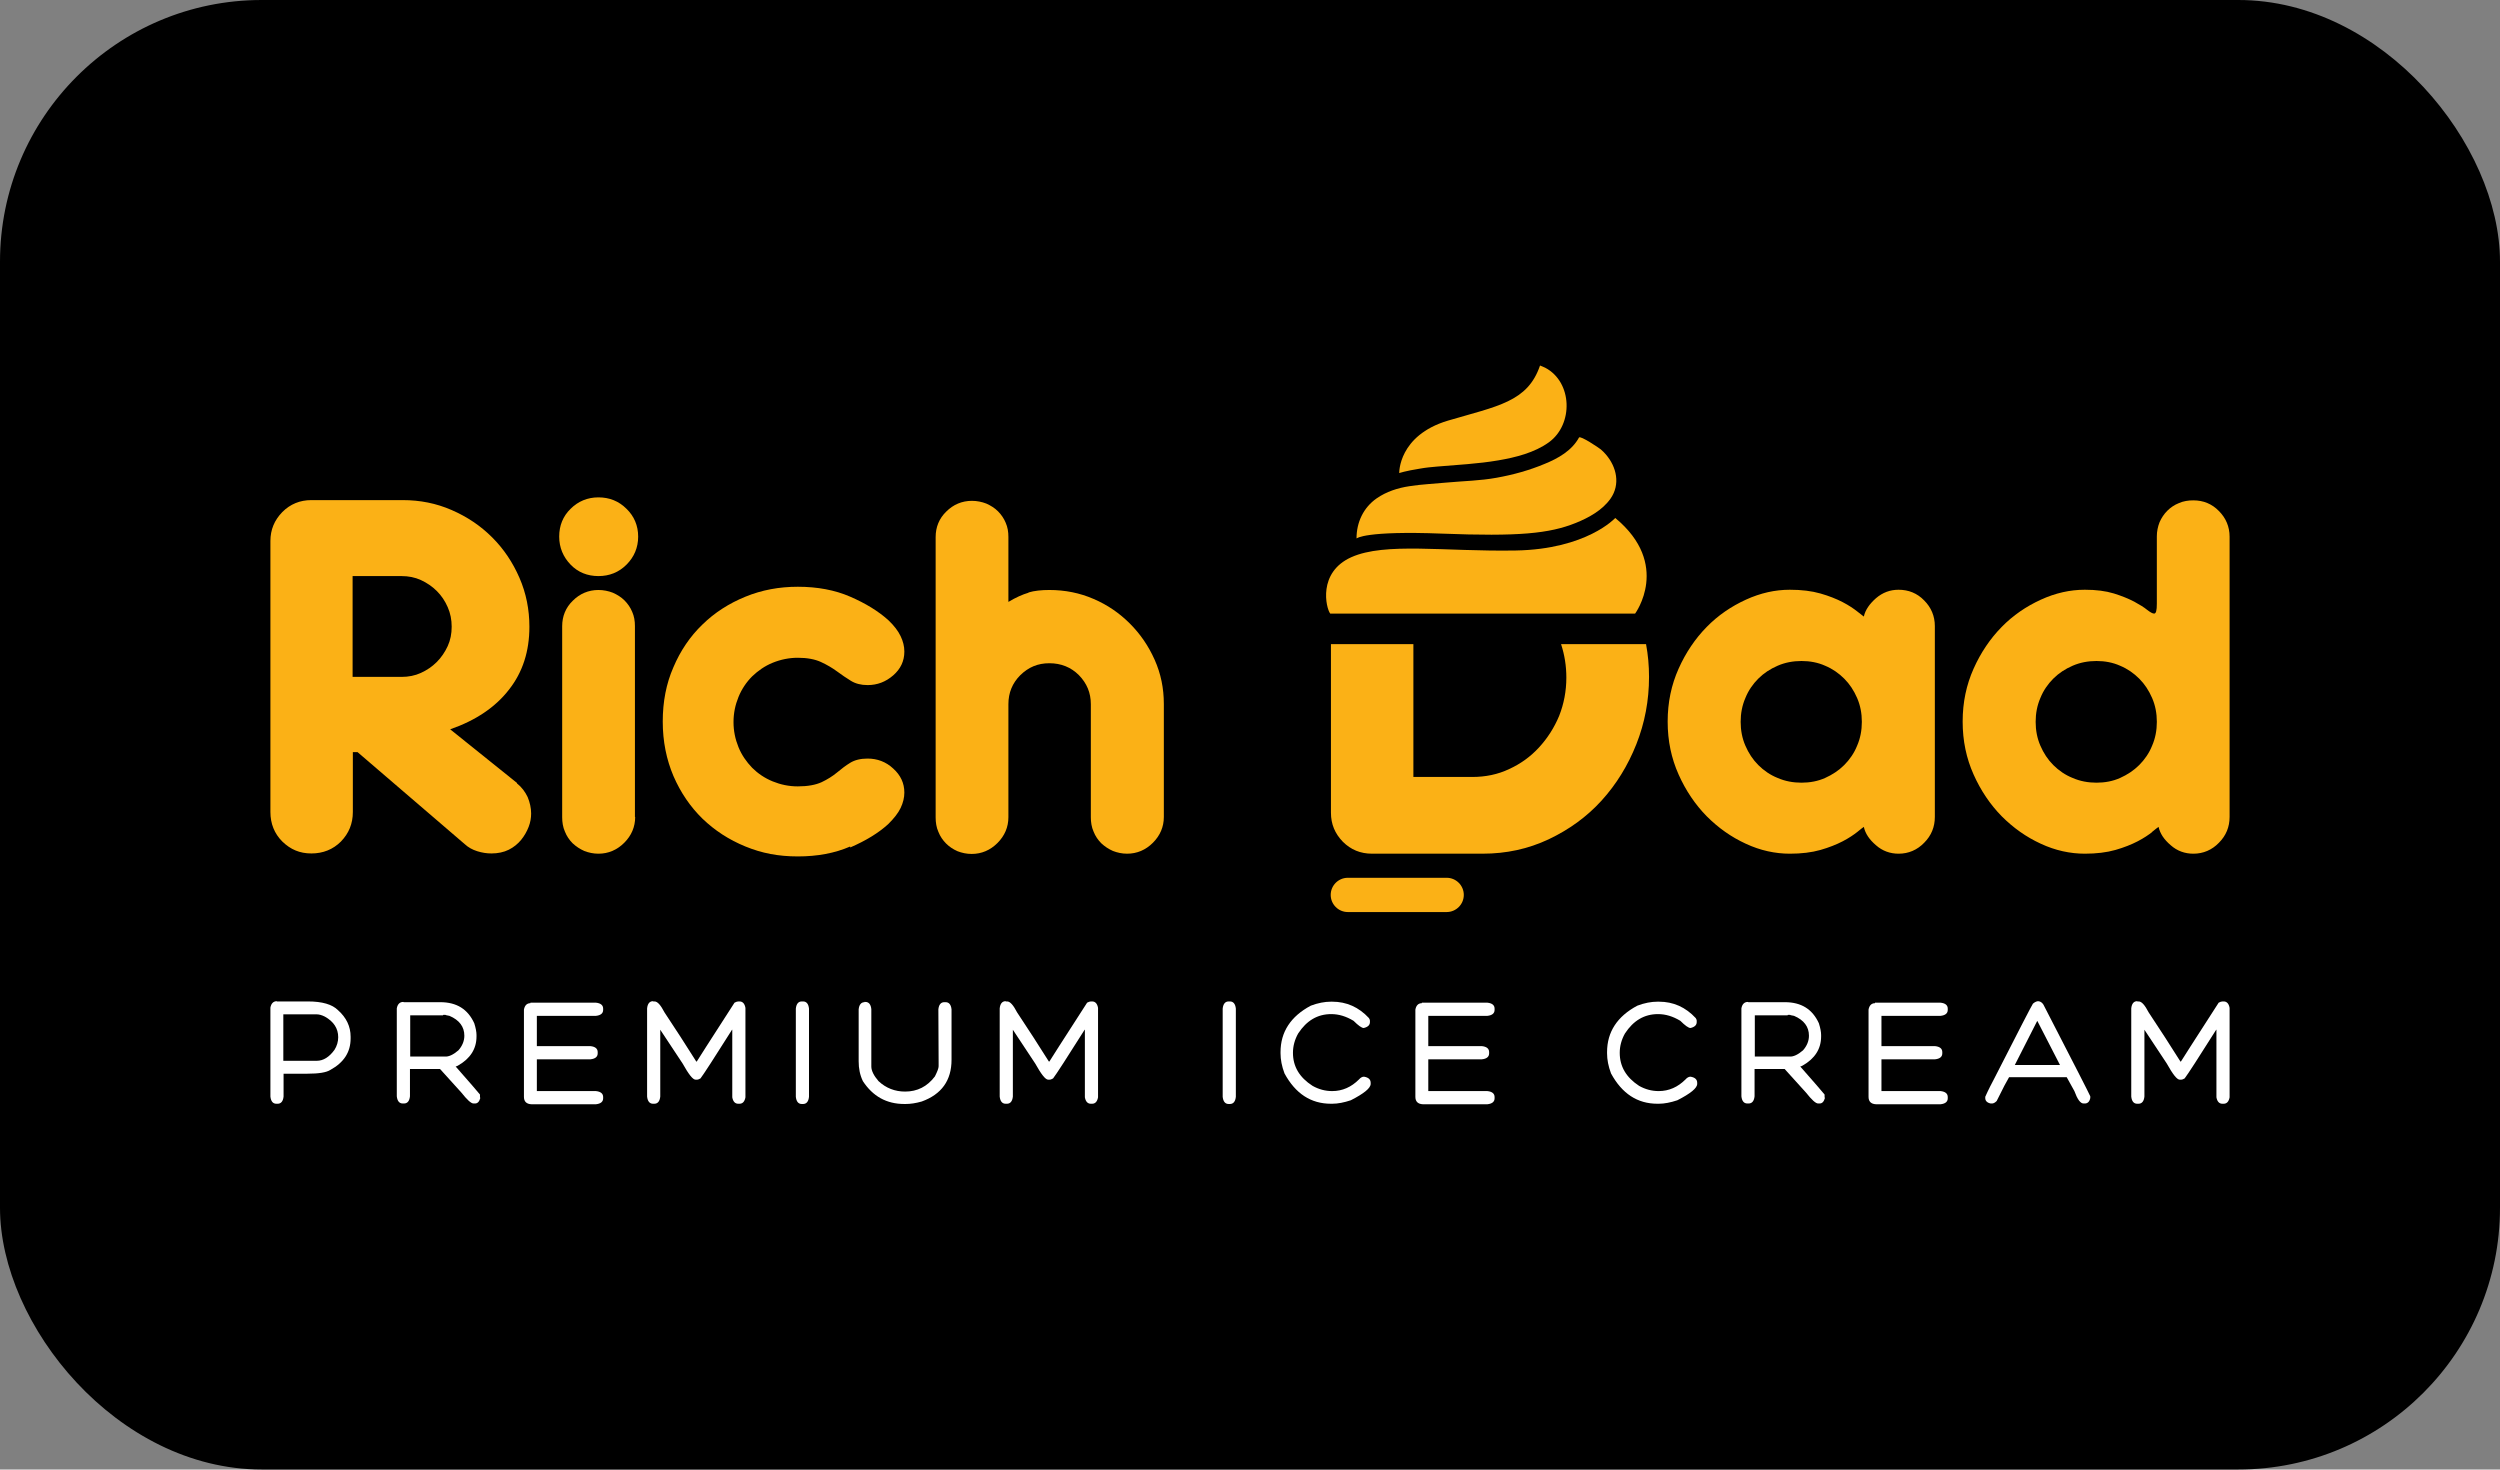
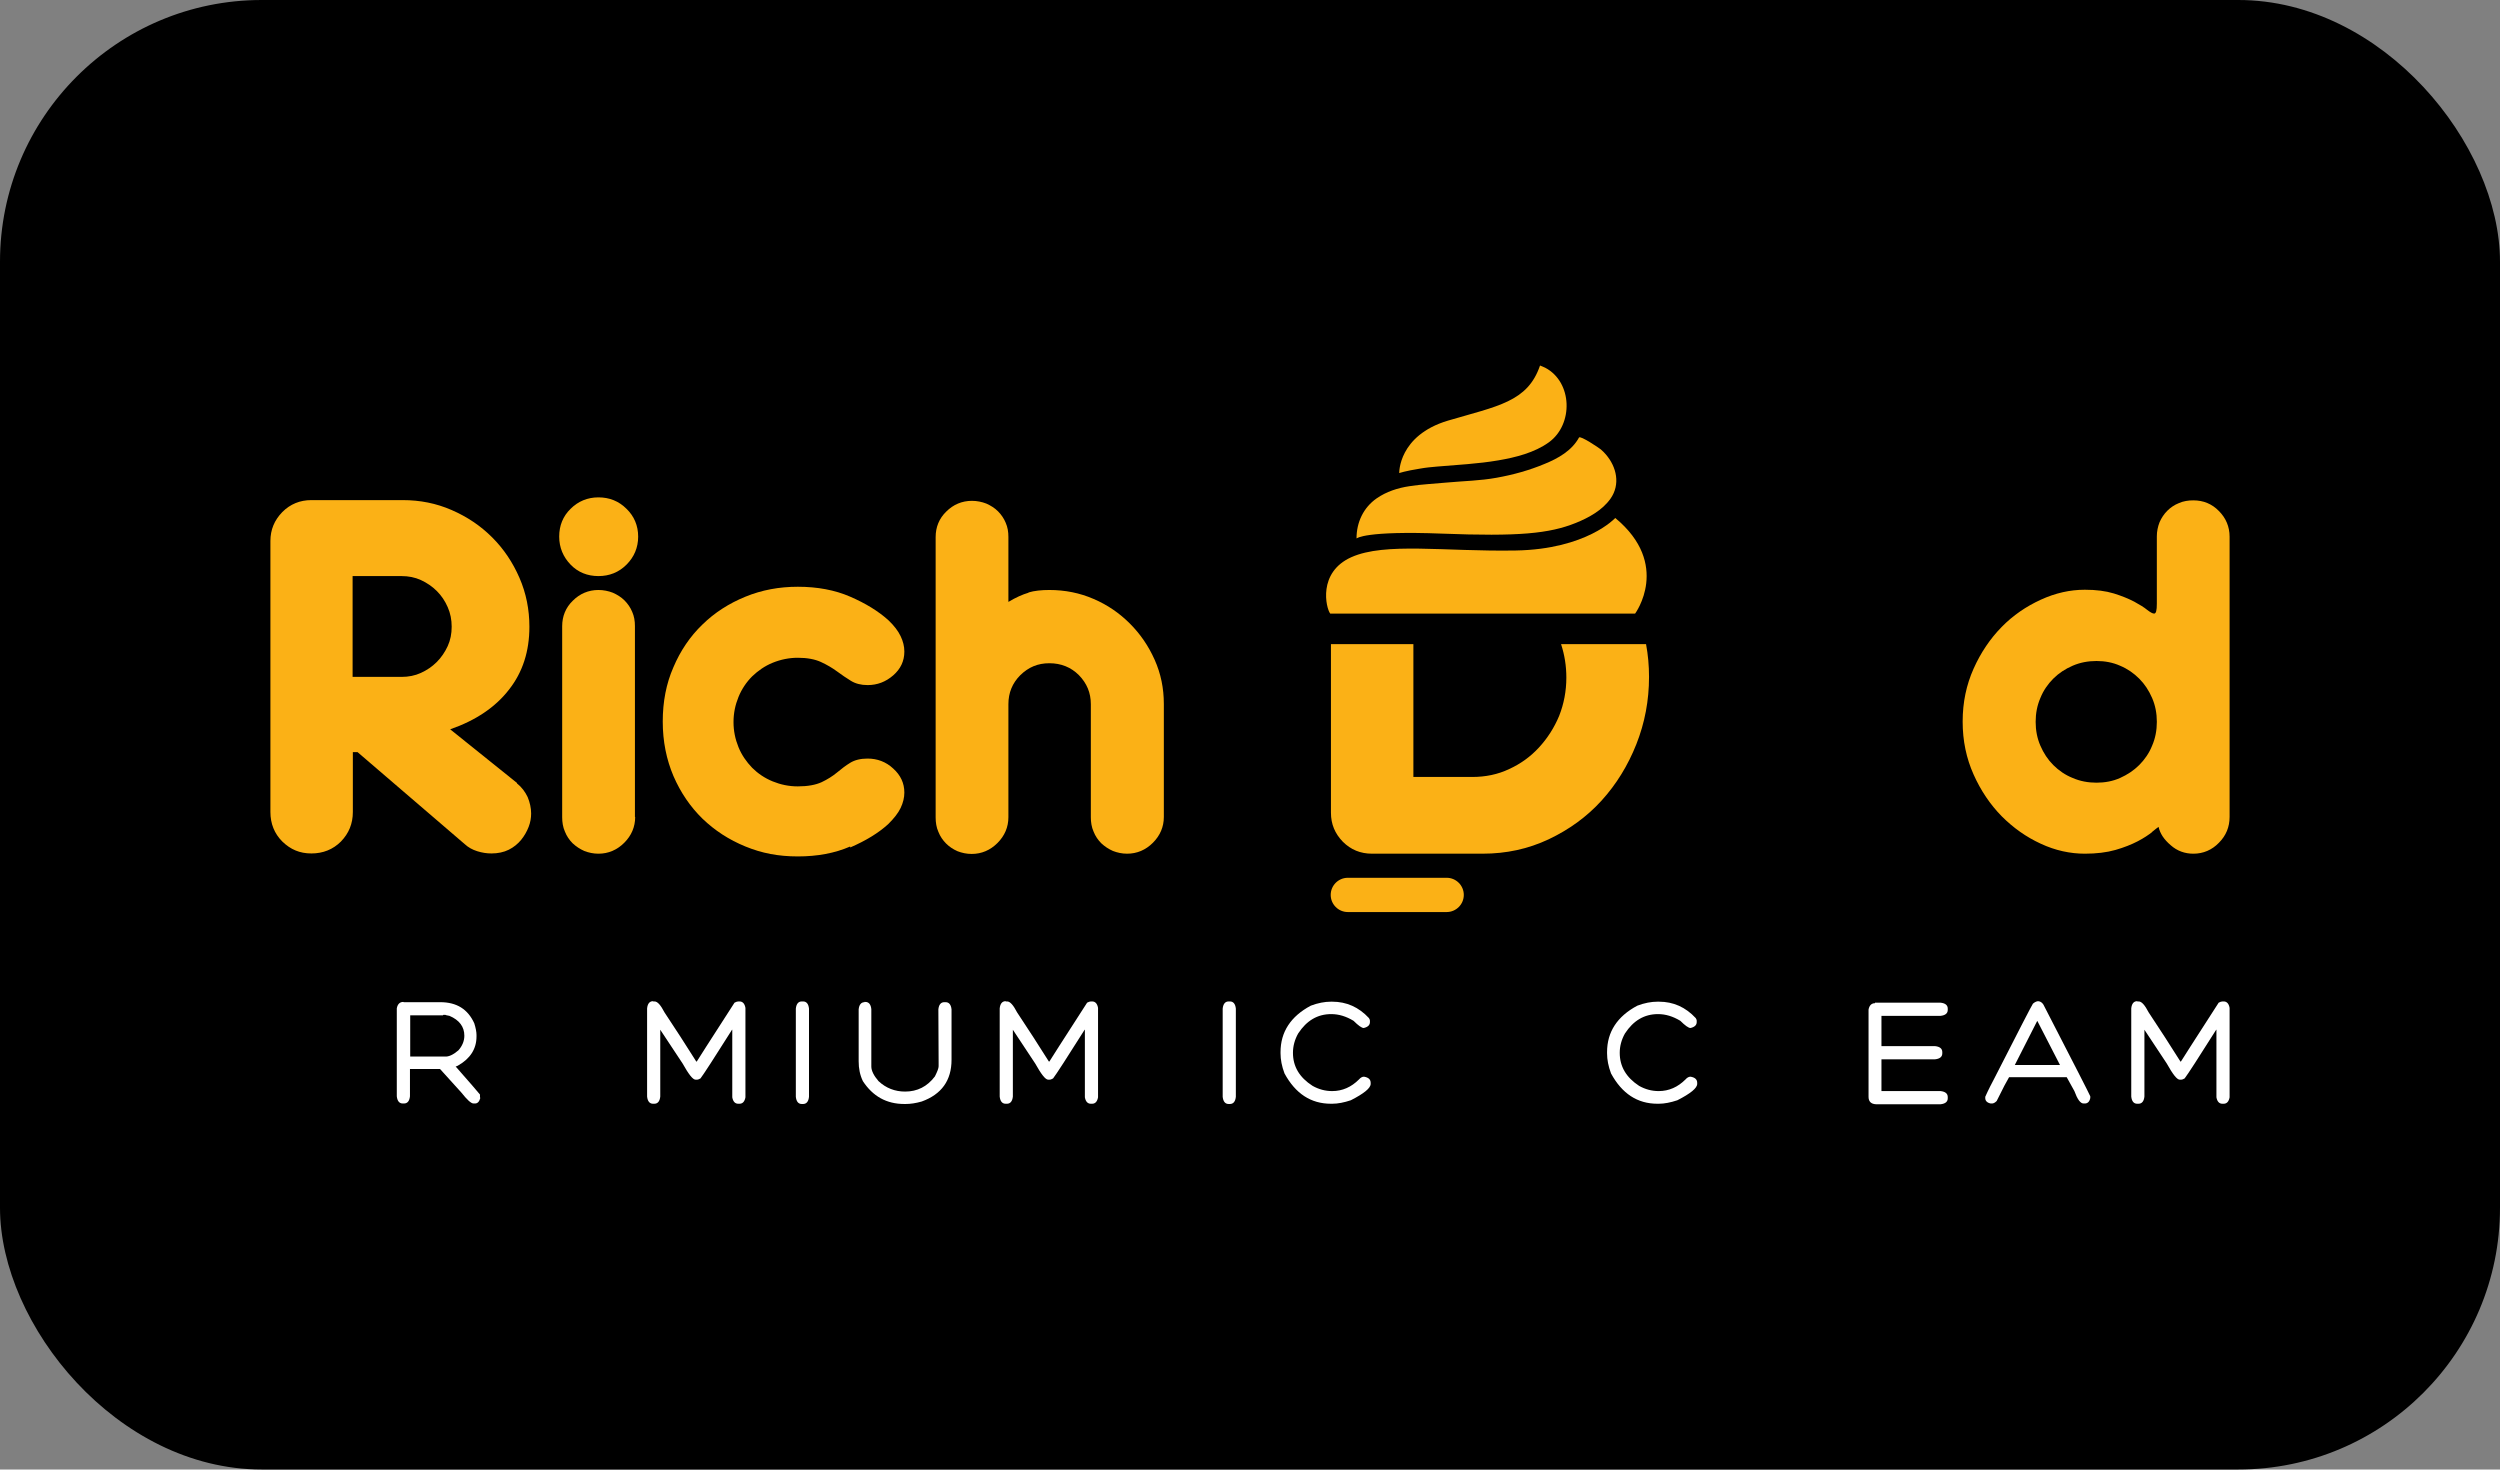
<svg xmlns="http://www.w3.org/2000/svg" id="Layer_2" data-name="Layer 2" viewBox="0 0 100.68 59.18">
  <rect x="0" y="0" width="100.68" height="59.18" fill="#808080" stroke="none" />
  <defs>
    <style>
      .cls-1 {
        fill: #fbb116;
      }

      .cls-1, .cls-2, .cls-3 {
        stroke-width: 0px;
      }

      .cls-3 {
        fill: #fff;
      }
    </style>
  </defs>
  <g id="Layer_1-2" data-name="Layer 1">
    <g>
      <rect class="cls-2" width="100.68" height="59.18" rx="10.54" ry="10.54" />
      <g>
        <g>
-           <path class="cls-3" d="M11.15,40.33h1.25c.58,0,.98.12,1.21.35.34.3.51.66.51,1.07v.07c0,.55-.27.97-.82,1.27-.16.1-.46.15-.92.15h-.96v.92c-.02.19-.1.29-.24.29h-.05c-.14,0-.22-.1-.24-.29v-3.58c.03-.17.12-.26.26-.26M11.41,40.85v1.87h1.35c.26,0,.5-.15.71-.44.1-.16.15-.33.15-.51,0-.35-.18-.63-.54-.83-.12-.06-.23-.09-.32-.09h-1.35Z" />
          <path class="cls-3" d="M16.26,40.36h1.47c.66,0,1.11.28,1.37.85.06.19.09.35.09.47v.06c0,.5-.25.89-.74,1.17-.04.02-.07.04-.1.04h0c.55.63.88,1,.98,1.13v.09s.01.06.01.06c-.04.14-.11.21-.21.21h-.06c-.1,0-.26-.15-.49-.44l-.86-.95h-1.21v1.1c-.02.19-.1.29-.24.29h-.05c-.14,0-.22-.1-.24-.29v-3.54c.03-.17.12-.26.26-.26M17.84,40.89h-1.32v1.66h1.4c.15.01.33-.07.54-.25.16-.18.24-.38.24-.59,0-.36-.2-.63-.6-.8-.11-.02-.16-.03-.16-.04h-.09Z" />
-           <path class="cls-3" d="M21.36,40.38h2.64c.19.02.29.1.29.24v.05c0,.14-.1.22-.29.24h-2.38v1.22h2.16c.19.02.29.1.29.24v.05c0,.14-.1.22-.29.24h-2.16v1.28h2.38c.19.02.29.1.29.24v.05c0,.14-.1.22-.29.24h-2.6c-.2-.01-.3-.11-.3-.3v-3.51c.03-.17.12-.26.26-.26" />
          <path class="cls-3" d="M26.31,40.33h.05c.12,0,.25.15.4.44.45.68.88,1.34,1.28,1.98h.02s.51-.81,1.52-2.37c.06-.03.11-.05.15-.05h.05c.13,0,.21.09.24.26v3.6c-.03.17-.11.26-.24.26h-.05c-.13,0-.21-.09-.24-.26v-2.72h-.01c-.72,1.14-1.14,1.79-1.27,1.96-.05.03-.1.05-.14.05h-.06c-.11,0-.28-.22-.52-.65l-.9-1.36v2.69c-.02.19-.1.29-.24.29h-.05c-.14,0-.22-.1-.24-.29v-3.55c.02-.19.1-.29.24-.29" />
          <path class="cls-3" d="M32.29,40.33h.05c.14,0,.22.1.24.29v3.55c-.02.19-.1.29-.24.29h-.05c-.14,0-.22-.1-.24-.29v-3.55c.02-.19.1-.29.24-.29" />
          <path class="cls-3" d="M34.8,40.35h.05c.14,0,.22.1.24.29v2.31c0,.17.1.37.29.59.3.28.66.42,1.07.42.49,0,.89-.2,1.2-.61.1-.2.15-.33.15-.41v-.15s-.01-2.14-.01-2.14c.02-.19.1-.29.24-.29h.05c.14,0,.22.1.24.29v2.03c0,.83-.4,1.39-1.2,1.68-.24.07-.46.1-.65.1h-.05c-.72,0-1.27-.31-1.67-.92-.12-.25-.17-.51-.17-.8v-2.09c.02-.19.1-.29.24-.29" />
          <path class="cls-3" d="M40.51,40.33h.05c.12,0,.25.15.4.44.45.68.88,1.34,1.28,1.98h.02s.51-.81,1.52-2.37c.06-.03.11-.05.15-.05h.05c.13,0,.21.09.24.26v3.6c-.03.17-.11.26-.24.26h-.05c-.13,0-.21-.09-.24-.26v-2.72h-.01c-.72,1.14-1.14,1.79-1.27,1.96-.05.03-.1.05-.14.05h-.06c-.11,0-.28-.22-.52-.65l-.9-1.36v2.69c-.02.19-.1.29-.24.29h-.05c-.14,0-.22-.1-.24-.29v-3.55c.02-.19.1-.29.24-.29" />
          <path class="cls-3" d="M49.48,40.33h.05c.14,0,.22.1.24.29v3.55c-.02.19-.1.29-.24.29h-.05c-.14,0-.22-.1-.24-.29v-3.55c.02-.19.1-.29.24-.29" />
          <path class="cls-3" d="M53.6,40.34h.05c.58,0,1.07.22,1.48.66.02.03.04.07.04.11v.05c0,.12-.08.2-.25.24-.08,0-.22-.1-.41-.29-.3-.18-.59-.27-.9-.27-.55,0-.99.26-1.33.78-.14.25-.21.51-.21.78,0,.55.26.99.79,1.33.25.14.51.21.79.21.41,0,.77-.16,1.08-.47.06-.07.13-.11.2-.11.18.03.27.11.27.25v.04c0,.17-.27.39-.8.66-.27.09-.52.14-.75.14h-.05c-.81,0-1.43-.41-1.87-1.22-.11-.29-.16-.56-.16-.81v-.05c0-.81.41-1.44,1.22-1.87.29-.11.56-.16.81-.16" />
-           <path class="cls-3" d="M57.26,40.38h2.64c.19.02.29.1.29.24v.05c0,.14-.1.22-.29.24h-2.38v1.22h2.16c.19.02.29.1.29.24v.05c0,.14-.1.22-.29.24h-2.16v1.28h2.38c.19.02.29.1.29.24v.05c0,.14-.1.22-.29.24h-2.6c-.2-.01-.3-.11-.3-.3v-3.51c.03-.17.12-.26.26-.26" />
          <path class="cls-3" d="M66.76,40.34h.05c.58,0,1.07.22,1.48.66.02.03.04.07.04.11v.05c0,.12-.08.2-.25.24-.08,0-.22-.1-.41-.29-.3-.18-.59-.27-.9-.27-.55,0-.99.26-1.33.78-.14.25-.21.51-.21.78,0,.55.26.99.78,1.33.25.14.51.21.79.21.41,0,.77-.16,1.08-.47.06-.07.13-.11.2-.11.18.03.27.11.27.25v.04c0,.17-.27.39-.8.66-.27.09-.52.14-.75.14h-.05c-.81,0-1.43-.41-1.87-1.22-.11-.29-.16-.56-.16-.81v-.05c0-.81.41-1.44,1.22-1.87.29-.11.56-.16.81-.16" />
-           <path class="cls-3" d="M70.41,40.36h1.47c.66,0,1.11.28,1.37.85.06.19.09.35.09.47v.06c0,.5-.25.89-.74,1.17-.04.02-.07.04-.1.04h0c.55.63.88,1,.98,1.13v.09s.01.06.01.06c-.04.14-.11.21-.21.21h-.06c-.1,0-.26-.15-.49-.44l-.86-.95h-1.21v1.1c-.02.19-.1.29-.24.29h-.05c-.14,0-.22-.1-.24-.29v-3.54c.03-.17.12-.26.26-.26M71.99,40.89h-1.32v1.66h1.4c.15.01.33-.07.54-.25.16-.18.24-.38.24-.59,0-.36-.2-.63-.6-.8-.11-.02-.16-.03-.16-.04h-.09Z" />
          <path class="cls-3" d="M75.51,40.38h2.64c.19.02.29.1.29.24v.05c0,.14-.1.22-.29.24h-2.38v1.22h2.16c.19.02.29.1.29.24v.05c0,.14-.1.22-.29.24h-2.16v1.28h2.38c.19.02.29.1.29.24v.05c0,.14-.1.22-.29.24h-2.6c-.2-.01-.3-.11-.3-.3v-3.51c.03-.17.12-.26.26-.26" />
          <path class="cls-3" d="M82.06,40.32c.13,0,.22.08.29.25,1.18,2.29,1.79,3.48,1.83,3.58v.07c-.03.15-.11.22-.22.22h-.05c-.13,0-.25-.17-.37-.5l-.31-.56h-2.32c-.08.13-.25.45-.5.96-.07.07-.13.1-.19.1h-.05c-.15-.03-.22-.11-.22-.22v-.05s.12-.28.35-.71c1-1.96,1.52-2.97,1.57-3.04.07-.06.13-.09.2-.1M82.04,41.12l-.9,1.77h1.82s-.91-1.77-.91-1.77h-.01Z" />
          <path class="cls-3" d="M86.08,40.33h.05c.12,0,.25.15.4.44.45.68.88,1.34,1.28,1.98h.02s.51-.81,1.52-2.37c.06-.03.11-.05.15-.05h.05c.13,0,.21.09.24.26v3.6c-.03.17-.11.26-.24.26h-.05c-.13,0-.21-.09-.24-.26v-2.72h-.01c-.72,1.14-1.14,1.79-1.27,1.96-.05.03-.1.05-.14.05h-.06c-.11,0-.28-.22-.52-.65l-.9-1.36v2.69c-.02.19-.1.29-.24.29h-.05c-.14,0-.22-.1-.24-.29v-3.55c.02-.19.1-.29.24-.29" />
        </g>
        <path class="cls-1" d="M20.82,31.55c.19.15.33.34.43.55.09.22.14.44.14.66,0,.18-.03.36-.1.54-.07.18-.17.36-.3.52-.13.16-.3.3-.5.4-.2.1-.44.15-.7.15-.19,0-.38-.03-.57-.09-.19-.06-.36-.15-.51-.29l-4.31-3.7h-.19v2.41c0,.47-.16.86-.48,1.19-.32.32-.72.48-1.19.48s-.84-.16-1.17-.48c-.32-.32-.48-.72-.48-1.19v-10.91c0-.46.16-.84.48-1.17.32-.32.71-.48,1.17-.48h3.68c.7,0,1.35.13,1.97.4.62.27,1.16.63,1.63,1.1.47.47.83,1.01,1.1,1.63.27.62.4,1.28.4,1.97,0,.99-.27,1.83-.82,2.53-.54.7-1.33,1.24-2.37,1.6l2.69,2.16ZM14.2,23.22v4.04h1.97c.28,0,.54-.05.78-.16.24-.11.45-.25.64-.44.18-.18.33-.4.44-.64.11-.24.16-.5.16-.78s-.05-.54-.16-.79c-.11-.25-.25-.46-.44-.65-.18-.18-.4-.33-.64-.44-.24-.11-.5-.16-.78-.16h-1.97Z" />
        <path class="cls-1" d="M22.98,20.49c.3-.3.68-.46,1.12-.46s.82.15,1.13.46c.31.3.47.68.47,1.12s-.16.82-.47,1.13c-.31.31-.69.46-1.13.46s-.82-.15-1.12-.46c-.3-.31-.46-.69-.46-1.13s.15-.82.46-1.12M25.58,32.9c0,.4-.15.75-.44,1.04-.29.29-.64.44-1.04.44-.2,0-.39-.04-.57-.11-.18-.08-.33-.18-.47-.31-.13-.13-.24-.29-.31-.47-.08-.18-.11-.38-.11-.58v-7.69c0-.4.14-.75.43-1.03.28-.28.63-.43,1.03-.43.2,0,.4.04.58.11.18.08.34.18.47.31.13.13.24.29.31.46.08.18.11.37.11.57v7.69Z" />
        <path class="cls-1" d="M34.24,34.09c-.62.27-1.32.4-2.11.4s-1.45-.13-2.11-.4c-.66-.27-1.23-.64-1.73-1.12-.49-.48-.88-1.05-1.17-1.72-.28-.66-.43-1.39-.43-2.19s.14-1.53.43-2.19c.28-.66.67-1.24,1.17-1.72.49-.48,1.07-.85,1.73-1.12.66-.27,1.36-.4,2.11-.4.78,0,1.49.13,2.11.4.62.27,1.13.58,1.54.95.23.22.39.43.49.64.1.21.15.41.15.62,0,.38-.15.7-.45.96-.3.26-.64.39-1.03.39-.27,0-.49-.06-.67-.17-.18-.11-.37-.24-.56-.38-.19-.14-.41-.27-.65-.38-.24-.11-.55-.17-.93-.17-.35,0-.69.07-1.01.2-.32.13-.59.32-.83.55-.23.23-.42.51-.55.83-.13.32-.2.65-.2,1.01s.07.69.2,1.01c.13.32.32.59.55.83.23.23.51.42.83.55.32.13.65.2,1.01.2.4,0,.72-.06.96-.17.23-.11.44-.24.62-.39.18-.15.35-.28.53-.39.18-.11.41-.17.7-.17.39,0,.74.13,1.03.4.3.27.45.59.45.97,0,.2-.05.41-.15.62-.1.21-.27.42-.49.64-.4.37-.92.68-1.54.95" />
        <path class="cls-1" d="M41.42,23.86c.23-.07.52-.1.84-.1.63,0,1.23.12,1.78.36.56.24,1.04.57,1.46.99.42.42.75.9,1,1.46.25.56.37,1.15.37,1.78v4.55c0,.4-.15.75-.44,1.04-.29.29-.64.44-1.04.44-.2,0-.39-.04-.57-.11-.18-.08-.33-.18-.47-.31-.13-.13-.24-.29-.31-.47-.08-.18-.11-.38-.11-.58v-4.55c0-.46-.16-.84-.48-1.17-.32-.32-.72-.48-1.19-.48s-.84.16-1.17.48c-.32.32-.48.71-.48,1.17v4.55c0,.4-.15.75-.44,1.04-.29.29-.64.44-1.04.44-.2,0-.39-.04-.57-.11-.18-.08-.33-.18-.46-.31-.13-.13-.24-.29-.31-.47-.08-.18-.11-.38-.11-.58v-11.29c0-.4.14-.75.43-1.03.28-.28.63-.43,1.03-.43.2,0,.4.04.58.11.18.08.34.18.47.31.13.13.24.29.31.46.08.18.11.37.11.57v2.62c.3-.18.57-.3.81-.37" />
-         <path class="cls-1" d="M77.92,32.9c0,.4-.14.75-.43,1.04-.28.29-.63.44-1.03.44-.34,0-.65-.11-.91-.34-.27-.23-.43-.47-.49-.74-.04.03-.13.09-.27.21-.14.11-.33.24-.58.37-.25.13-.55.25-.9.35-.35.1-.77.15-1.23.15-.59,0-1.19-.13-1.77-.4-.59-.27-1.11-.64-1.58-1.11-.46-.47-.84-1.03-1.13-1.68-.29-.65-.44-1.35-.44-2.13s.15-1.48.44-2.13c.29-.65.67-1.21,1.13-1.68.46-.47.99-.83,1.58-1.1.59-.27,1.18-.4,1.77-.4.47,0,.88.05,1.23.15.35.1.65.22.9.35.25.13.44.26.58.37.14.11.23.18.27.21.06-.27.23-.51.49-.74.27-.23.57-.34.91-.34.4,0,.75.14,1.03.43.28.28.43.63.43,1.03v7.69ZM71.59,26.81c-.3.13-.56.3-.78.52-.22.22-.4.48-.52.78-.13.3-.19.62-.19.96s.06.66.19.96c.13.3.3.56.52.78.22.22.48.4.78.52.3.13.62.19.96.19s.66-.06.95-.19c.29-.13.55-.3.77-.52.22-.22.4-.48.52-.78.13-.3.19-.62.19-.96s-.06-.66-.19-.96c-.13-.3-.3-.56-.52-.78-.22-.22-.48-.4-.77-.52-.29-.13-.61-.19-.95-.19s-.66.06-.96.19" />
        <path class="cls-1" d="M86.67,33.51c-.14.11-.33.24-.58.37-.25.13-.55.25-.9.35-.35.1-.77.15-1.23.15-.59,0-1.19-.13-1.77-.4-.59-.27-1.11-.64-1.58-1.11-.46-.47-.84-1.03-1.13-1.68-.29-.65-.44-1.35-.44-2.13s.15-1.48.44-2.13c.29-.65.67-1.21,1.13-1.68.46-.47.99-.83,1.58-1.1.59-.27,1.18-.4,1.77-.4.46,0,.84.05,1.17.15.32.1.59.21.82.33.22.12.4.23.52.33.13.1.22.15.28.15.08,0,.11-.13.11-.4v-2.71c0-.2.04-.39.11-.57.08-.18.18-.33.31-.46.13-.13.29-.24.47-.31.18-.08.38-.11.58-.11.4,0,.75.14,1.03.43.28.28.43.63.43,1.03v11.29c0,.4-.14.75-.43,1.04-.28.29-.63.44-1.03.44-.34,0-.65-.11-.91-.34-.27-.23-.43-.47-.49-.74-.04.03-.13.09-.27.21M83.47,26.81c-.3.13-.56.3-.78.52s-.4.48-.52.78c-.13.3-.19.62-.19.96s.06.66.19.96c.13.3.3.56.52.78.22.22.48.4.78.52.3.13.62.19.96.19s.66-.06.95-.19c.29-.13.55-.3.77-.52.22-.22.4-.48.52-.78.13-.3.19-.62.19-.96s-.06-.66-.19-.96c-.13-.3-.3-.56-.52-.78-.22-.22-.48-.4-.77-.52-.29-.13-.61-.19-.95-.19s-.66.06-.96.19" />
        <path class="cls-1" d="M53.57,24.71h12.28s1.46-1.98-.8-3.85c0,0-1.15,1.26-4.01,1.31-2.85.05-5.26-.34-6.62.27-1.36.61-1.02,2.05-.85,2.27" />
        <path class="cls-1" d="M54.64,21.68s.34-.31,3.43-.19c3.09.12,4.32,0,5.39-.43.52-.21,1.07-.51,1.4-.98.4-.57.25-1.27-.19-1.78-.06-.07-.13-.14-.2-.2-.07-.06-.83-.57-.88-.48-.29.53-.84.84-1.38,1.06-.62.26-1.27.44-1.94.56-.66.12-1.31.13-1.97.19-.51.05-1.03.07-1.54.15-.47.07-.93.22-1.32.49-.53.37-.81.96-.81,1.61" />
        <path class="cls-1" d="M56.35,19.05s-.04-1.51,1.96-2.11c2-.59,3.21-.75,3.71-2.22,0,0,.2.08.21.09,1.1.58,1.14,2.28.15,3-.58.42-1.34.61-2.04.73-.82.14-1.65.18-2.47.25-.22.02-.45.04-.67.08-.63.1-.84.18-.84.18" />
        <path class="cls-1" d="M62.87,25.95c.14.43.21.87.21,1.34,0,.54-.1,1.06-.29,1.54-.2.48-.47.9-.81,1.27-.34.37-.74.66-1.2.87-.46.22-.96.32-1.49.32h-2.37v-5.35h-3.32v6.79c0,.46.16.84.48,1.17.32.32.71.48,1.17.48h4.46c.95,0,1.83-.19,2.66-.58.82-.39,1.53-.9,2.13-1.56.59-.65,1.06-1.41,1.4-2.27.34-.86.51-1.76.51-2.71,0-.45-.04-.89-.12-1.32h-3.42Z" />
        <path class="cls-1" d="M58.26,36.73h-3.98c-.38,0-.69-.31-.69-.69s.31-.69.69-.69h3.98c.38,0,.69.31.69.69s-.31.69-.69.69" />
      </g>
    </g>
  </g>
</svg>